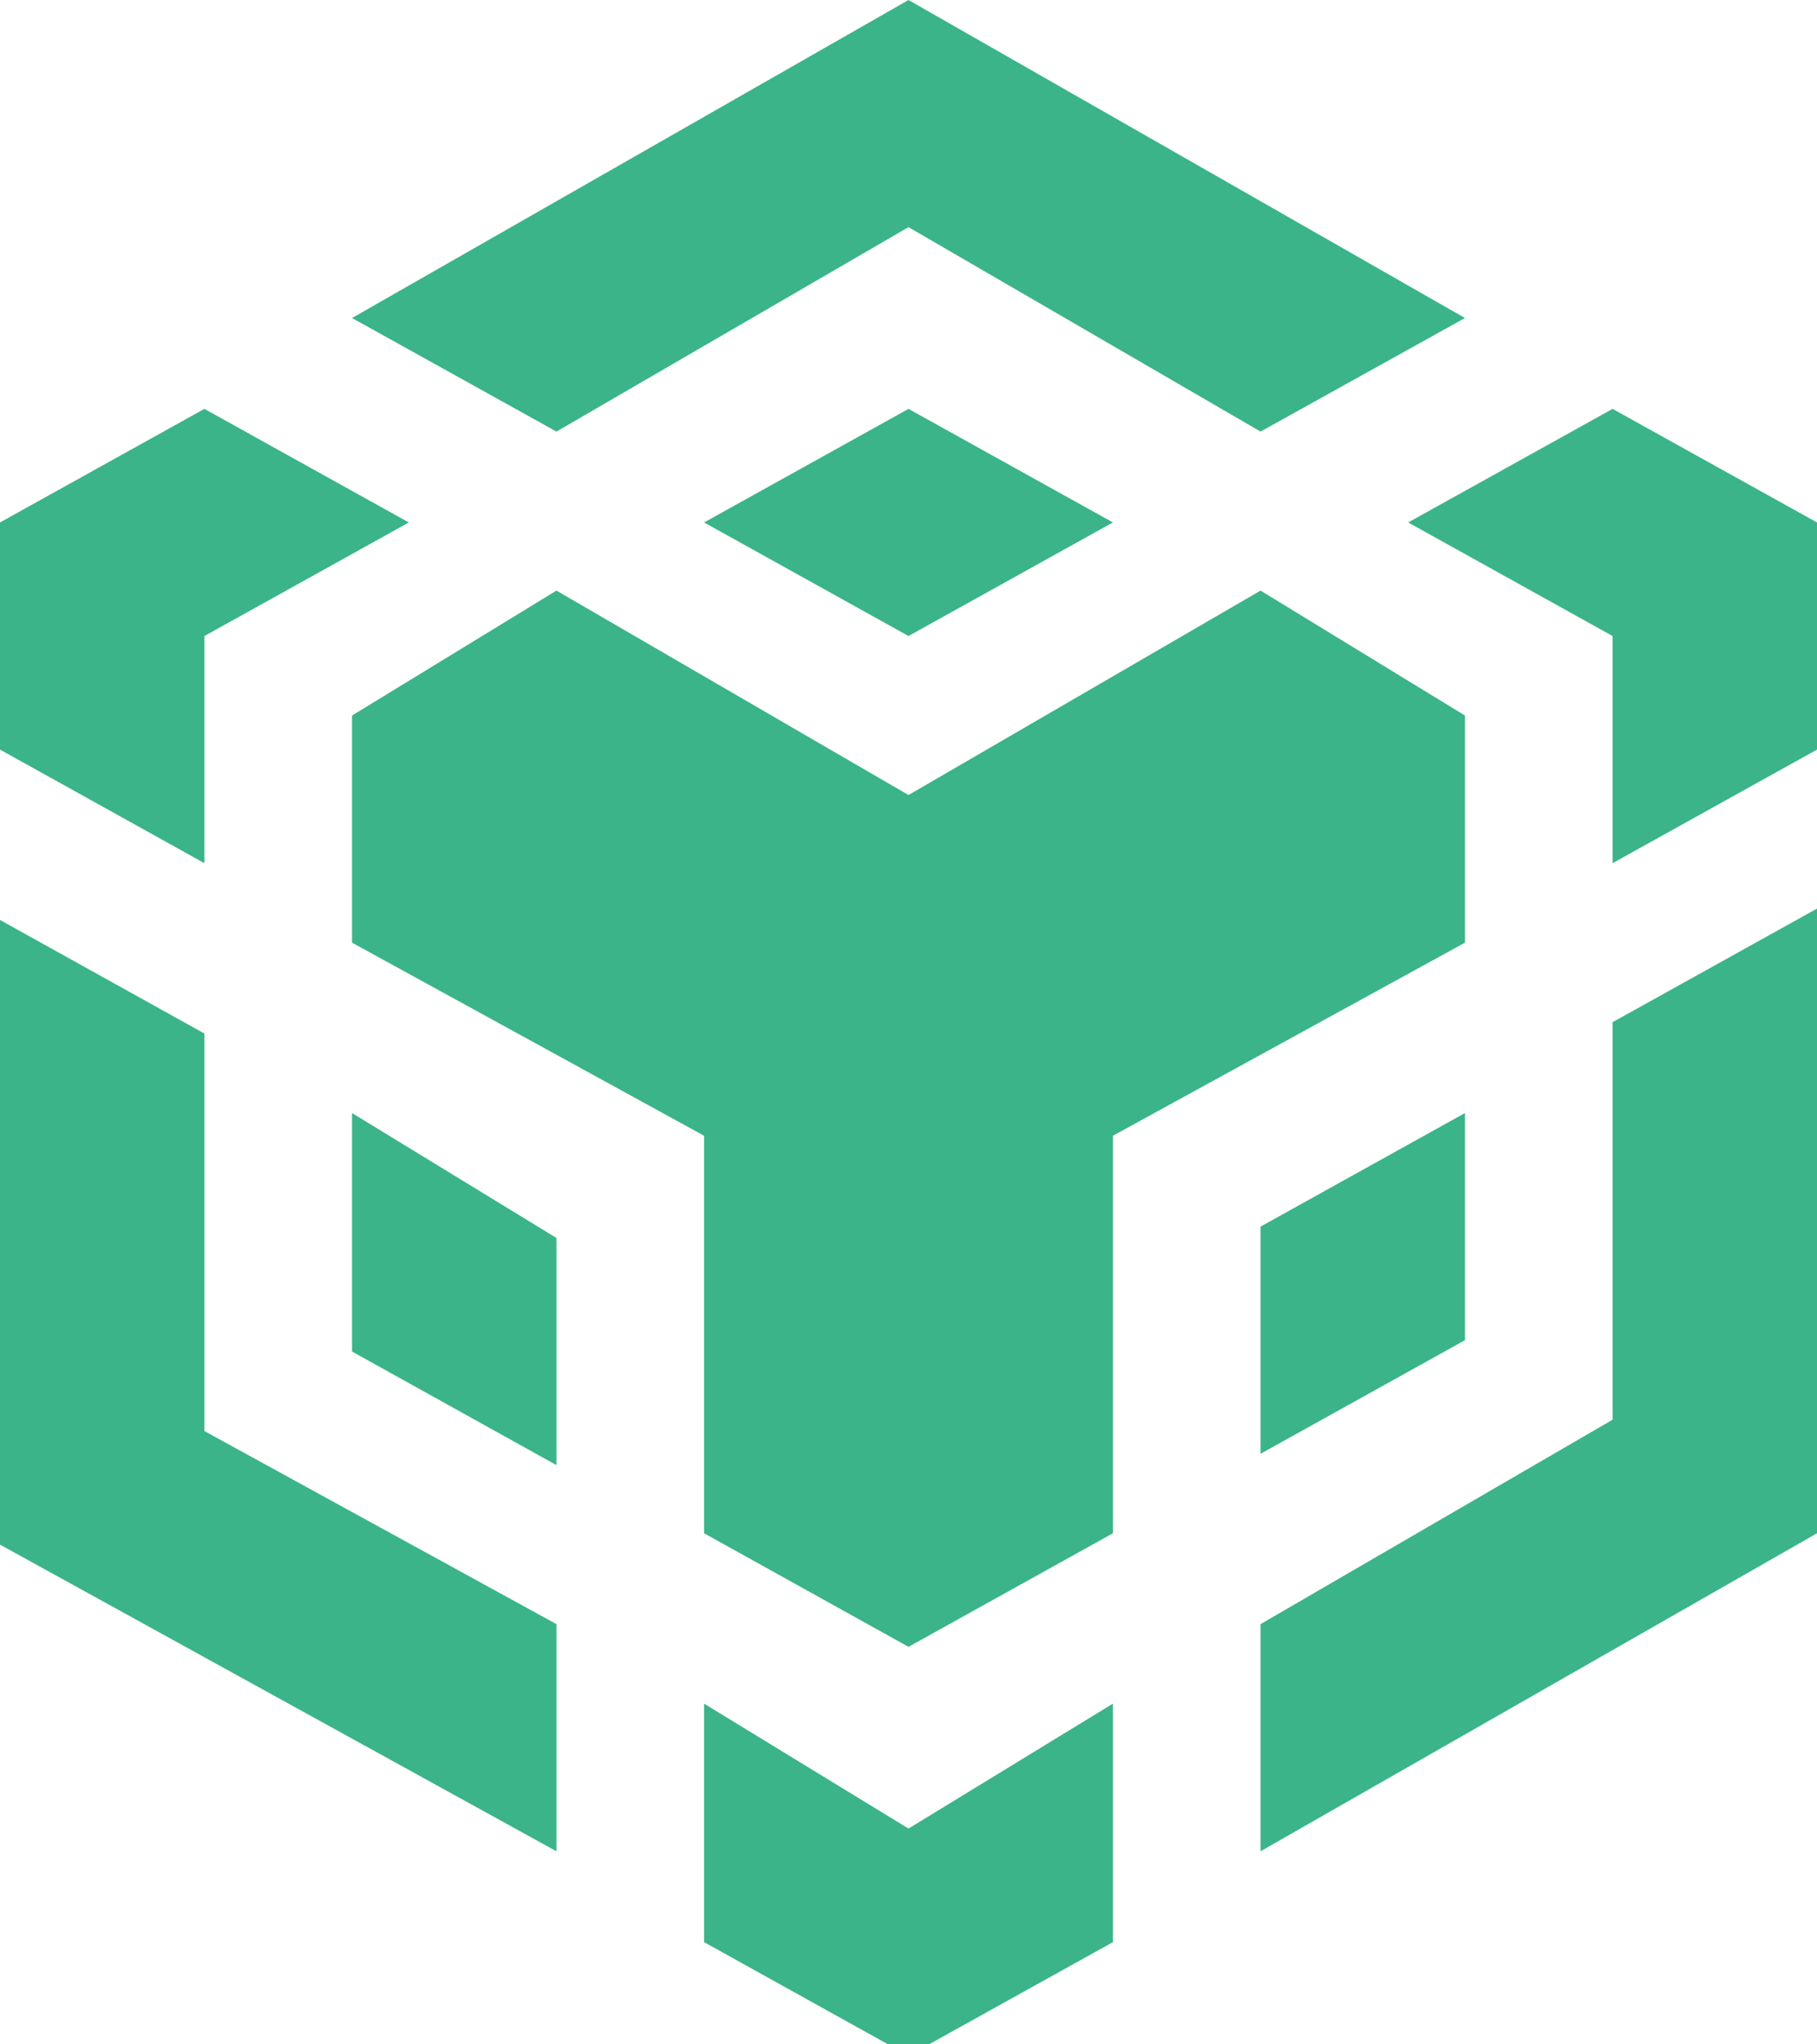
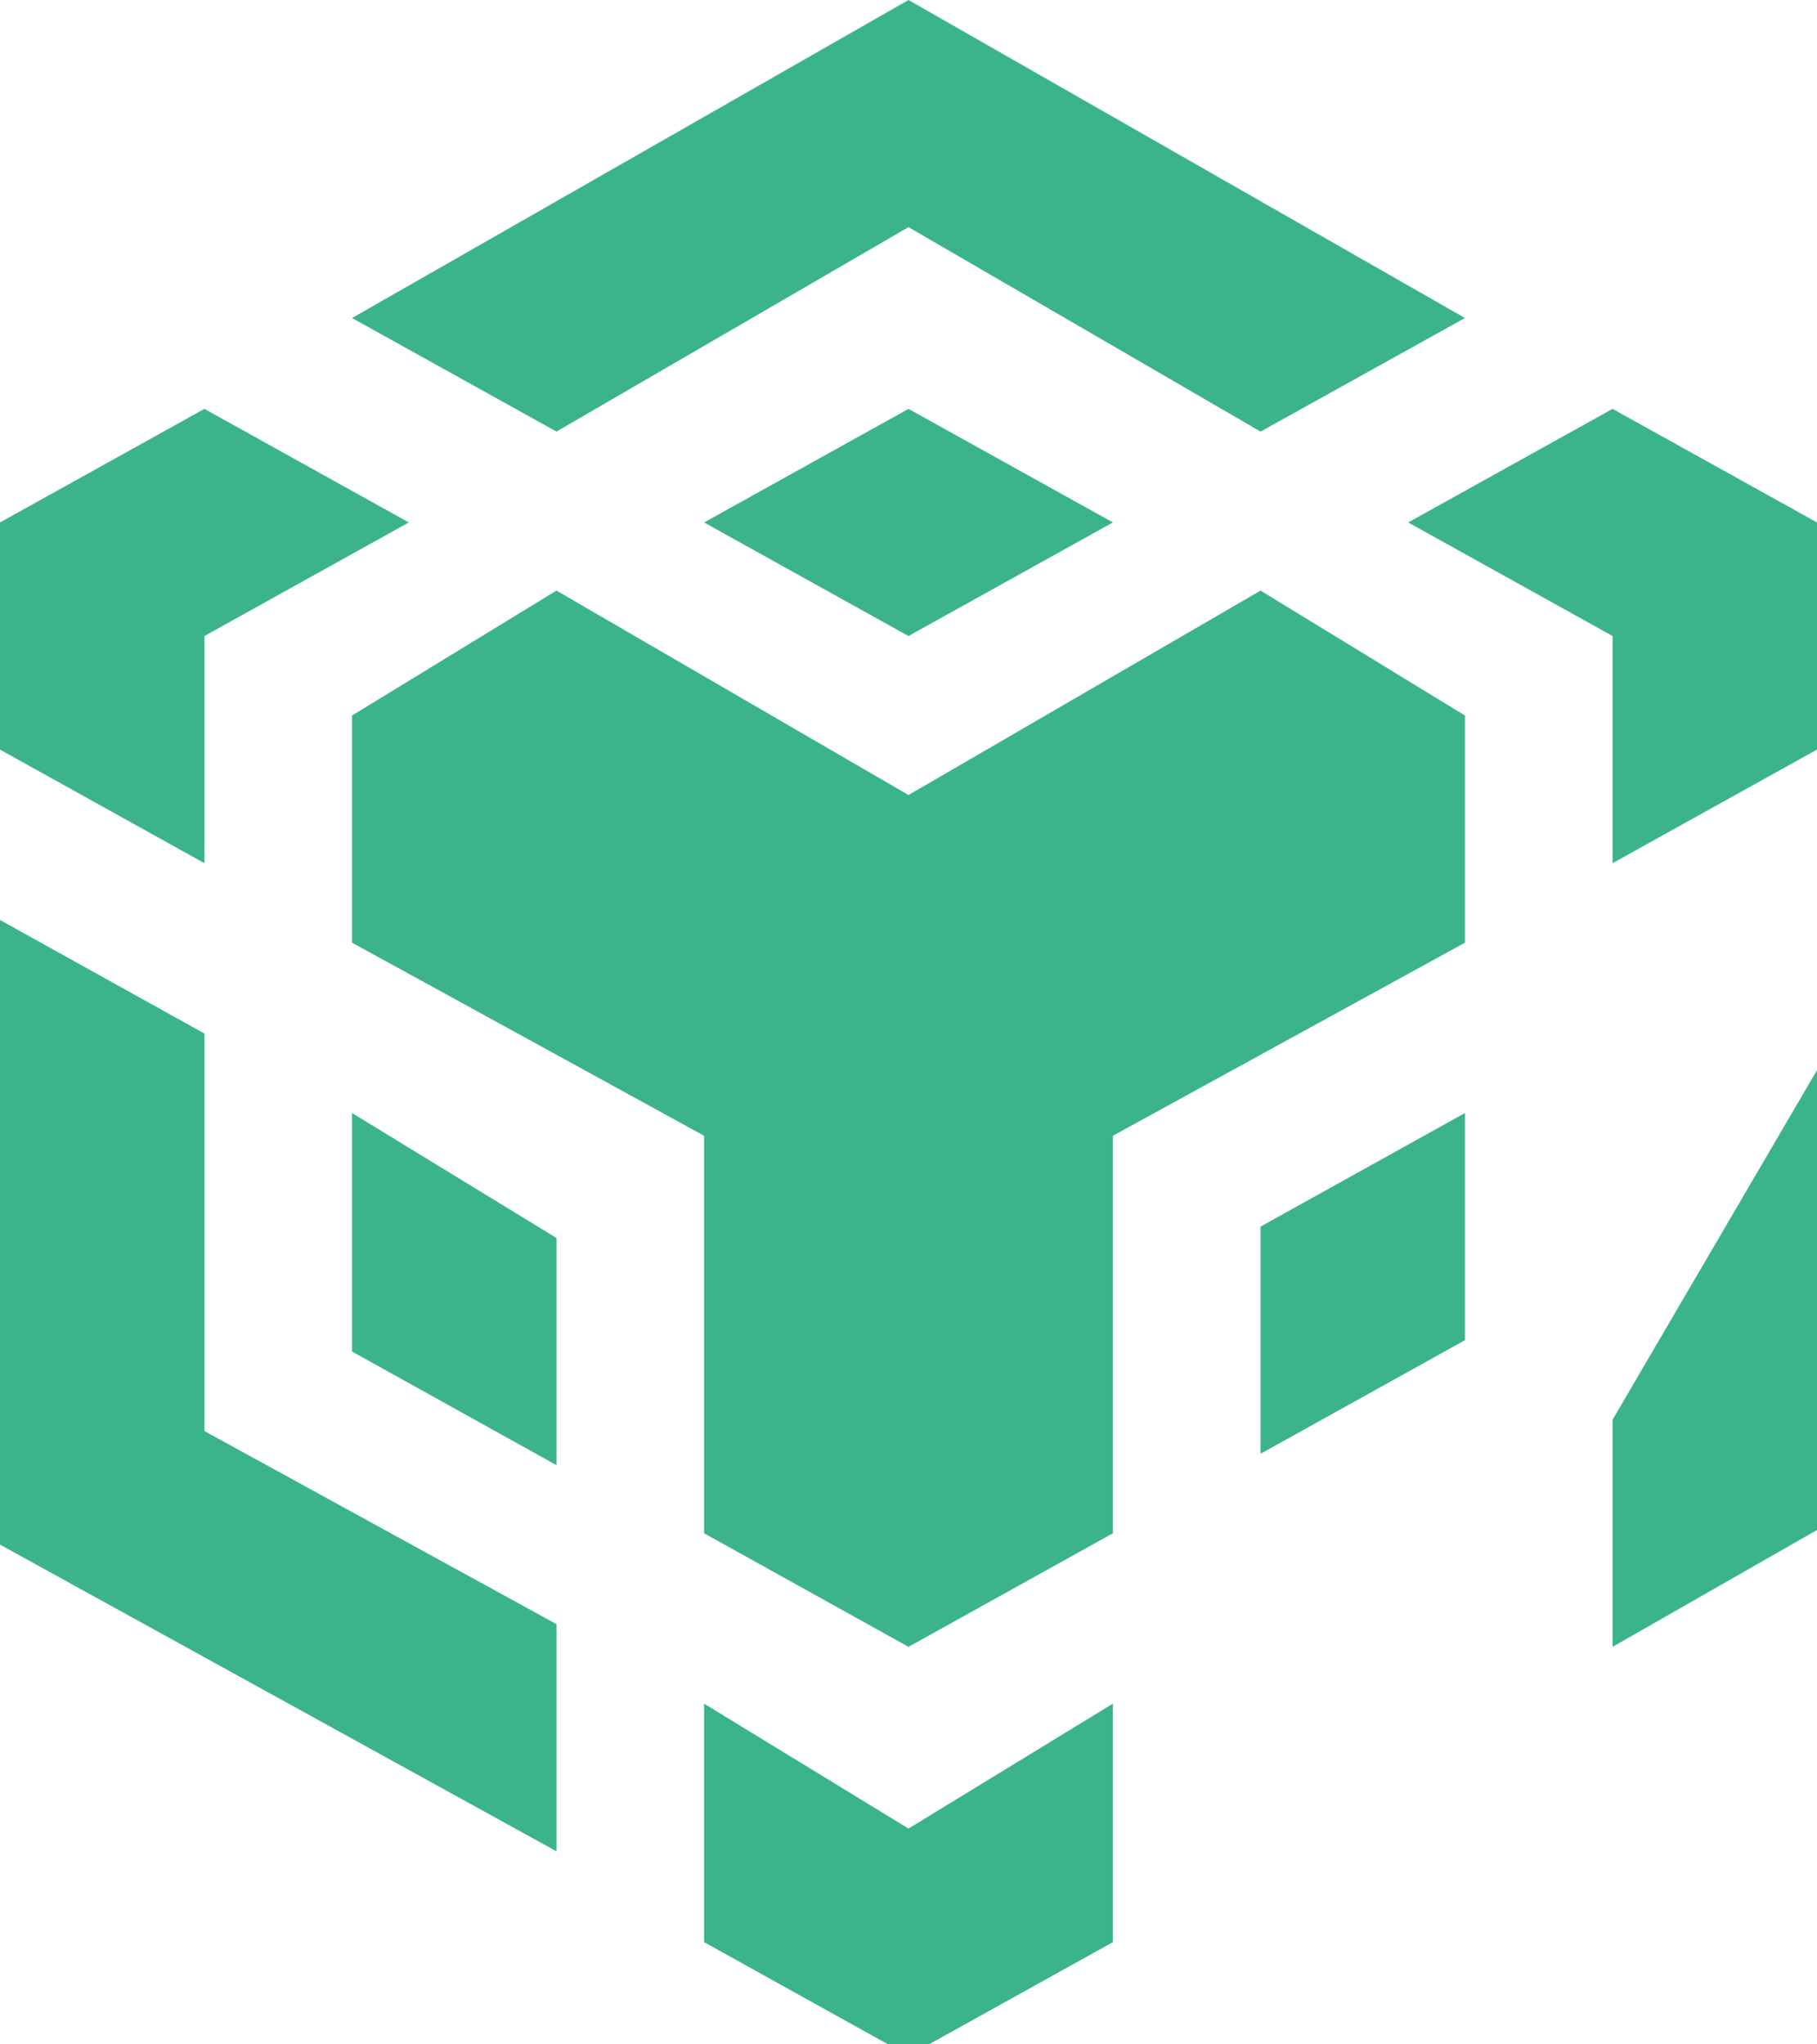
<svg xmlns="http://www.w3.org/2000/svg" version="1.2" viewBox="0 0 16 18" width="16" height="18">
  <title>bnb</title>
  <style>
		.s0 { fill: #3bb489 } 
	</style>
-   <path class="s0" d="m3.1 2.8l4.9-2.8 4.9 2.8-1.8 1-3.1-1.8-3.1 1.8zm9.8 3.5l-1.8-1.1-3.1 1.8-3.1-1.8-1.8 1.1v2l3.1 1.7v3.5l1.8 1 1.8-1v-3.5l3.1-1.7zm1.3 6.2l-3.1 1.8v2l4.9-2.8v-5.5l-1.8 1zm-1.3-0.7v-2l-1.8 1v2zm-0.5-7.2l1.8 1v2l1.8-1v-2l-1.8-1c0 0-1.8 1-1.8 1zm-6.2 10.4v2.1l1.8 1 1.8-1v-2.1l-1.8 1.1c0 0-1.8-1.1-1.8-1.1zm-4.4-5.9l-1.8-1v5.5l4.9 2.7v-2l-3.1-1.7c0 0 0-3.5 0-3.5zm4.4-4.5l1.8 1 1.8-1-1.8-1c0 0-1.8 1-1.8 1zm-4.4 1l1.8-1-1.8-1-1.8 1v2l1.8 1zm1.3 6.3l1.8 1v-2l-1.8-1.1c0 0 0 2.1 0 2.1z" />
+   <path class="s0" d="m3.1 2.8l4.9-2.8 4.9 2.8-1.8 1-3.1-1.8-3.1 1.8zm9.8 3.5l-1.8-1.1-3.1 1.8-3.1-1.8-1.8 1.1v2l3.1 1.7v3.5l1.8 1 1.8-1v-3.5l3.1-1.7zm1.3 6.2v2l4.9-2.8v-5.5l-1.8 1zm-1.3-0.7v-2l-1.8 1v2zm-0.5-7.2l1.8 1v2l1.8-1v-2l-1.8-1c0 0-1.8 1-1.8 1zm-6.2 10.4v2.1l1.8 1 1.8-1v-2.1l-1.8 1.1c0 0-1.8-1.1-1.8-1.1zm-4.4-5.9l-1.8-1v5.5l4.9 2.7v-2l-3.1-1.7c0 0 0-3.5 0-3.5zm4.4-4.5l1.8 1 1.8-1-1.8-1c0 0-1.8 1-1.8 1zm-4.4 1l1.8-1-1.8-1-1.8 1v2l1.8 1zm1.3 6.3l1.8 1v-2l-1.8-1.1c0 0 0 2.1 0 2.1z" />
</svg>